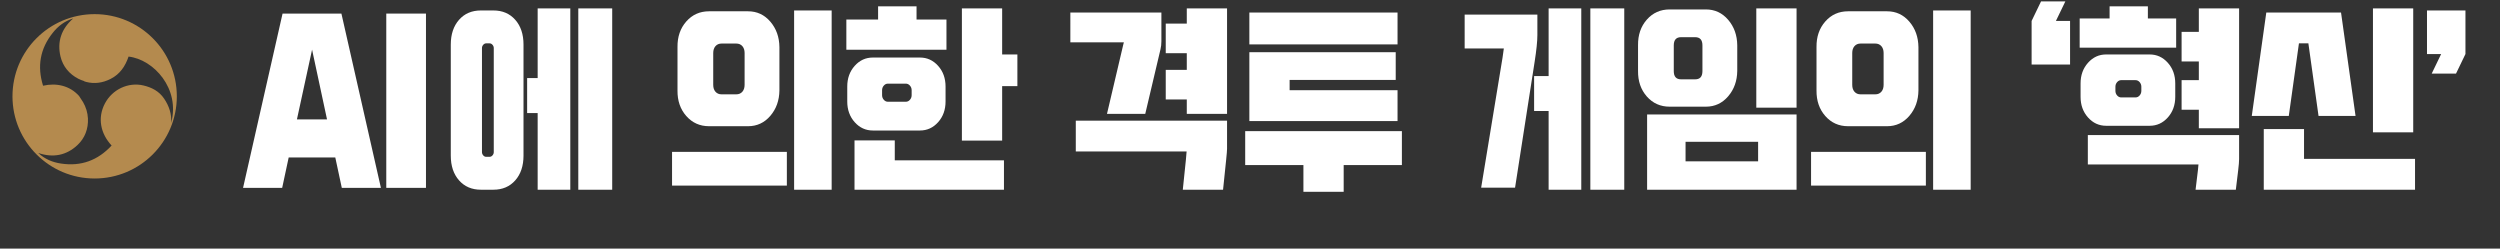
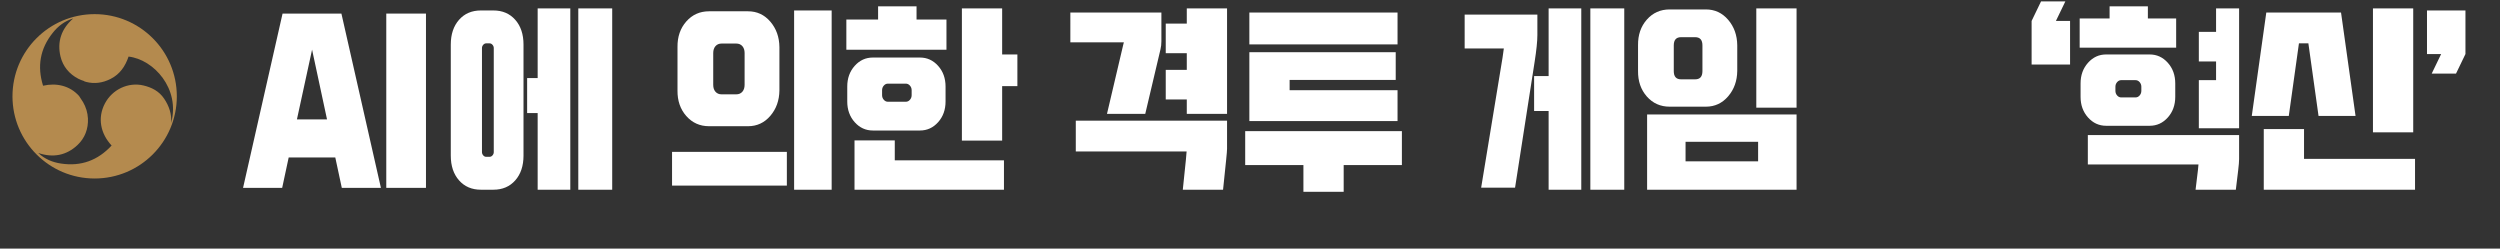
<svg xmlns="http://www.w3.org/2000/svg" version="1.1" id="レイヤー_1" x="0px" y="0px" width="425.667px" height="42.333px" viewBox="0 0 425.667 42.333" enable-background="new 0 0 425.667 42.333" xml:space="preserve">
  <rect x="0" y="0" width="425.667" height="42.333" fill="#333333" stroke="none" />
  <g>
    <path fill="#B48A4E" d="M16.114,2.407c-7.726,0-13.99,6.263-13.99,13.993c0,7.727,6.265,13.993,13.99,13.993   c7.729,0,13.993-6.266,13.993-13.993C30.106,8.67,23.842,2.407,16.114,2.407z M27.95,16.802c-0.861-1.278-2.109-1.916-3.525-2.25   c-2.599-0.612-5.302,0.679-6.56,3.061c-1.331,2.531-0.699,5.195,1.139,7.165c-2.345,2.534-5.214,3.589-8.623,3.069   c-1.442-0.214-2.759-0.754-3.872-1.803c2.541,0.88,4.836,0.406,6.707-1.367c1.225-1.157,1.84-2.74,1.757-4.501   c-0.046-1.013-0.35-1.951-0.822-2.774l-0.69-1.062c-1.561-1.744-3.843-2.271-6.128-1.744C6.304,11.3,6.825,8.292,8.979,5.594   c0.902-1.14,2.025-2.014,3.491-2.456c-2.034,1.765-2.77,3.987-2.165,6.499c0.396,1.639,1.452,2.958,3.026,3.77   c0.324,0.166,0.659,0.292,0.998,0.395v0.037c0.112,0.038,0.214,0.078,0.332,0.109c1.451,0.373,2.826,0.162,4.155-0.505   c1.608-0.806,2.514-2.165,3.073-3.809c4.288,0.484,8.827,5.482,7.252,11.288C29.251,19.396,28.791,18.06,27.95,16.802z" />
  </g>
  <g>
    <g>
      <g>
        <g>
          <path fill="#FFFFFF" d="M58.131,2.312l6.726,29.674h-6.66l-1.11-5.18h-7.933l-1.11,5.18h-6.66l6.726-29.674H58.131z       M53.136,8.454l-2.579,11.877h5.125L53.136,8.454z" />
          <path fill="#FFFFFF" d="M72.529,2.312v29.674h-6.758V2.312H72.529z" />
          <path fill="#FFFFFF" d="M89.136,26.492c0,1.75-0.468,3.155-1.405,4.217c-0.937,1.062-2.177,1.593-3.721,1.593h-2.13      c-1.544,0-2.785-0.531-3.722-1.593c-0.937-1.062-1.405-2.467-1.405-4.217v-18.9c0-1.75,0.468-3.156,1.405-4.218      c0.937-1.062,2.177-1.592,3.722-1.592h2.13c1.544,0,2.784,0.531,3.721,1.592c0.937,1.062,1.405,2.468,1.405,4.218V26.492z       M84.072,25.897V8.187c0-0.21-0.072-0.396-0.216-0.56c-0.145-0.163-0.31-0.245-0.495-0.245h-0.587      c-0.185,0-0.35,0.082-0.494,0.245c-0.145,0.164-0.216,0.35-0.216,0.56v17.71c0,0.21,0.072,0.397,0.216,0.56      c0.144,0.164,0.309,0.245,0.494,0.245h0.587c0.185,0,0.35-0.082,0.495-0.245C84,26.294,84.072,26.107,84.072,25.897z       M97.104,1.432v30.87h-5.559V19.247h-1.792v-5.95h1.792V1.432H97.104z M104.238,1.432v30.87h-5.774V1.432H104.238z" />
          <path fill="#FFFFFF" d="M133.976,25.862v5.74h-19.548v-5.74H133.976z M115.355,15.397V8.012      c-0.021-1.75,0.479-3.203,1.498-4.357c1.019-1.155,2.311-1.732,3.875-1.732h6.639c1.523,0,2.79,0.589,3.798,1.767      c1.009,1.179,1.524,2.62,1.544,4.323v7.385c-0.021,1.704-0.536,3.145-1.544,4.323c-1.008,1.178-2.275,1.768-3.798,1.768h-6.639      c-1.565,0-2.856-0.578-3.875-1.733C115.833,18.6,115.334,17.147,115.355,15.397z M121.439,14.452      c0,0.49,0.128,0.881,0.386,1.172c0.257,0.292,0.602,0.438,1.035,0.438h2.501c0.432,0,0.777-0.146,1.035-0.438      c0.257-0.292,0.386-0.683,0.386-1.172V9.027c0-0.49-0.129-0.881-0.386-1.173c-0.258-0.292-0.603-0.438-1.035-0.438h-2.501      c-0.433,0-0.777,0.146-1.035,0.438c-0.257,0.292-0.386,0.683-0.386,1.173V14.452z M141.604,1.782v30.52h-6.393V1.782H141.604z" />
          <path fill="#FFFFFF" d="M156.057,1.082v2.24h5.095v5.145h-17.046V3.322h5.404v-2.24H156.057z M156.643,9.797      c1.215,0,2.244,0.472,3.088,1.417c0.844,0.945,1.266,2.117,1.266,3.517v2.555c0,1.4-0.422,2.573-1.266,3.518      s-1.874,1.417-3.088,1.417h-8.029c-1.215,0-2.244-0.473-3.088-1.417s-1.266-2.118-1.266-3.518v-2.555      c0-1.4,0.422-2.572,1.266-3.517c0.844-0.945,1.874-1.417,3.088-1.417H156.643z M145.495,32.302v-8.4h6.855v3.395h18.591v5.005      H145.495z M154.235,14.242h-3.057c-0.268,0-0.5,0.111-0.695,0.333c-0.196,0.222-0.293,0.484-0.293,0.788v0.84      c0,0.304,0.098,0.566,0.293,0.788c0.195,0.222,0.427,0.333,0.695,0.333h3.057c0.268,0,0.499-0.111,0.695-0.333      c0.195-0.222,0.293-0.484,0.293-0.788v-0.84c0-0.303-0.098-0.565-0.293-0.788C154.734,14.353,154.502,14.242,154.235,14.242z       M170.633,1.432v7.84h2.594v5.39h-2.594v9.275h-6.855V1.432H170.633z" />
          <path fill="#FFFFFF" d="M197.747,2.132v4.9c0,0.49-0.052,0.945-0.154,1.365l-2.594,10.99h-6.516l2.749-11.69l0.124-0.49h-9.11      V2.132H197.747z M208.926,20.542v4.795c0,0.28-0.052,0.91-0.154,1.89l-0.525,5.075h-6.855l0.525-5.075      c0.062-0.606,0.103-1.085,0.124-1.435h-18.869v-5.25H208.926z M208.926,1.432v17.955h-6.856v-2.45h-3.583v-5.04h3.583V9.062      h-3.583v-5.04h3.583v-2.59H208.926z" />
          <path fill="#FFFFFF" d="M238.696,22.327v5.775h-9.913v4.55h-6.855v-4.55h-9.913v-5.775H238.696z M212.724,2.132h25.231v5.425      h-25.231V2.132z M212.724,8.887h24.92v4.725H219.58v1.75h18.375v5.25h-25.231V8.887z" />
          <path fill="#FFFFFF" d="M261.764,2.482v3.5c0,1.027-0.154,2.532-0.463,4.515l-3.336,21.455h-5.773l3.644-22.155      c0.081-0.513,0.154-1.027,0.216-1.54h-6.67V2.482H261.764z M269.239,1.432v30.87h-5.56V18.897h-2.471v-5.95h2.471V1.432H269.239      z M276.557,1.432v30.87h-5.775V1.432H276.557z" />
          <path fill="#FFFFFF" d="M278.904,12.072V7.697c-0.021-1.75,0.479-3.203,1.497-4.357c1.02-1.155,2.312-1.733,3.876-1.733h6.177      c1.523,0,2.789,0.59,3.798,1.768c1.009,1.179,1.524,2.62,1.545,4.323v4.375c-0.021,1.704-0.536,3.145-1.545,4.322      c-1.009,1.179-2.274,1.768-3.798,1.768h-6.177c-1.563,0-2.856-0.578-3.876-1.732C279.383,15.274,278.883,13.822,278.904,12.072z       M305.895,19.492v12.81h-25.447v-12.81H305.895z M284.988,12.107c0,0.467,0.103,0.817,0.308,1.05      c0.206,0.233,0.516,0.35,0.928,0.35h2.408c0.411,0,0.721-0.117,0.927-0.35c0.206-0.233,0.309-0.583,0.309-1.05V7.732      c0-0.466-0.103-0.816-0.309-1.05c-0.206-0.233-0.516-0.35-0.927-0.35h-2.408c-0.412,0-0.722,0.117-0.928,0.35      c-0.205,0.233-0.308,0.583-0.308,1.05V12.107z M286.994,27.472h12.354v-3.325h-12.354V27.472z M305.895,1.432v16.905h-6.856      V1.432H305.895z" />
-           <path fill="#FFFFFF" d="M327.912,25.862v5.74h-19.549v-5.74H327.912z M309.291,15.397V8.012      c-0.021-1.75,0.479-3.203,1.498-4.357c1.019-1.155,2.311-1.732,3.875-1.732h6.64c1.523,0,2.79,0.589,3.799,1.767      c1.009,1.179,1.522,2.62,1.544,4.323v7.385c-0.021,1.704-0.535,3.145-1.544,4.323s-2.275,1.768-3.799,1.768h-6.64      c-1.564,0-2.856-0.578-3.875-1.733C309.77,18.6,309.271,17.147,309.291,15.397z M315.375,14.452c0,0.49,0.128,0.881,0.385,1.172      c0.258,0.292,0.604,0.438,1.035,0.438h2.502c0.432,0,0.776-0.146,1.034-0.438c0.257-0.292,0.386-0.683,0.386-1.172V9.027      c0-0.49-0.129-0.881-0.386-1.173c-0.258-0.292-0.603-0.438-1.034-0.438h-2.502c-0.432,0-0.777,0.146-1.035,0.438      c-0.257,0.292-0.385,0.683-0.385,1.173V14.452z M335.541,1.782v30.52h-6.393V1.782H335.541z" />
          <path fill="#FFFFFF" d="M352.463,3.567v7.42h-6.547v-7.42l1.605-3.325h4.139l-1.607,3.325H352.463z" />
-           <path fill="#FFFFFF" d="M365.711,1.082v2.065h4.816v4.97h-16.429v-4.97h5.095V1.082H365.711z M366.02,9.272      c1.215,0,2.244,0.473,3.088,1.417c0.844,0.945,1.266,2.118,1.266,3.518v2.275c0,1.4-0.422,2.573-1.266,3.518      c-0.844,0.945-1.873,1.417-3.088,1.417h-7.412c-1.215,0-2.244-0.472-3.088-1.417c-0.845-0.945-1.267-2.117-1.267-3.518v-2.275      c0-1.4,0.422-2.572,1.267-3.518c0.844-0.945,1.873-1.417,3.088-1.417H366.02z M381.244,22.992v4.095      c0,0.42-0.051,1.05-0.154,1.89l-0.402,3.325h-6.855l0.401-3.325c0.042-0.373,0.071-0.7,0.094-0.98h-18.839v-5.005H381.244z       M363.611,13.647h-2.439c-0.269,0-0.5,0.111-0.694,0.333c-0.196,0.222-0.293,0.485-0.293,0.788v0.7      c0,0.303,0.097,0.566,0.293,0.787c0.194,0.222,0.426,0.333,0.694,0.333h2.439c0.268,0,0.499-0.11,0.695-0.333      c0.194-0.221,0.294-0.484,0.294-0.787v-0.7c0-0.303-0.1-0.565-0.294-0.788C364.11,13.758,363.878,13.647,363.611,13.647z       M381.244,1.432v20.405h-6.856v-3.15h-2.935v-5.04h2.935v-3.185h-2.935v-5.04h2.935v-3.99H381.244z" />
+           <path fill="#FFFFFF" d="M365.711,1.082v2.065h4.816v4.97h-16.429v-4.97h5.095V1.082H365.711z M366.02,9.272      c1.215,0,2.244,0.473,3.088,1.417c0.844,0.945,1.266,2.118,1.266,3.518v2.275c0,1.4-0.422,2.573-1.266,3.518      c-0.844,0.945-1.873,1.417-3.088,1.417h-7.412c-1.215,0-2.244-0.472-3.088-1.417c-0.845-0.945-1.267-2.117-1.267-3.518v-2.275      c0-1.4,0.422-2.572,1.267-3.518c0.844-0.945,1.873-1.417,3.088-1.417H366.02z M381.244,22.992v4.095      c0,0.42-0.051,1.05-0.154,1.89l-0.402,3.325h-6.855l0.401-3.325c0.042-0.373,0.071-0.7,0.094-0.98h-18.839v-5.005H381.244z       M363.611,13.647h-2.439c-0.269,0-0.5,0.111-0.694,0.333c-0.196,0.222-0.293,0.485-0.293,0.788v0.7      c0,0.303,0.097,0.566,0.293,0.787c0.194,0.222,0.426,0.333,0.694,0.333h2.439c0.268,0,0.499-0.11,0.695-0.333      c0.194-0.221,0.294-0.484,0.294-0.787v-0.7c0-0.303-0.1-0.565-0.294-0.788C364.11,13.758,363.878,13.647,363.611,13.647z       M381.244,1.432v20.405h-6.856v-3.15v-5.04h2.935v-3.185h-2.935v-5.04h2.935v-3.99H381.244z" />
          <path fill="#FFFFFF" d="M398.6,2.132l2.471,17.605h-6.301l-1.729-12.355h-1.607l-1.728,12.355h-6.301l2.471-17.605H398.6z       M385.444,32.302V21.977h6.855v5.075h18.9v5.25H385.444z M410.891,1.432v21.105h-6.855V1.432H410.891z" />
          <path fill="#FFFFFF" d="M415.646,9.202h-2.409v-7.42h6.548v7.42l-1.605,3.325h-4.139L415.646,9.202z" />
        </g>
      </g>
    </g>
  </g>
</svg>